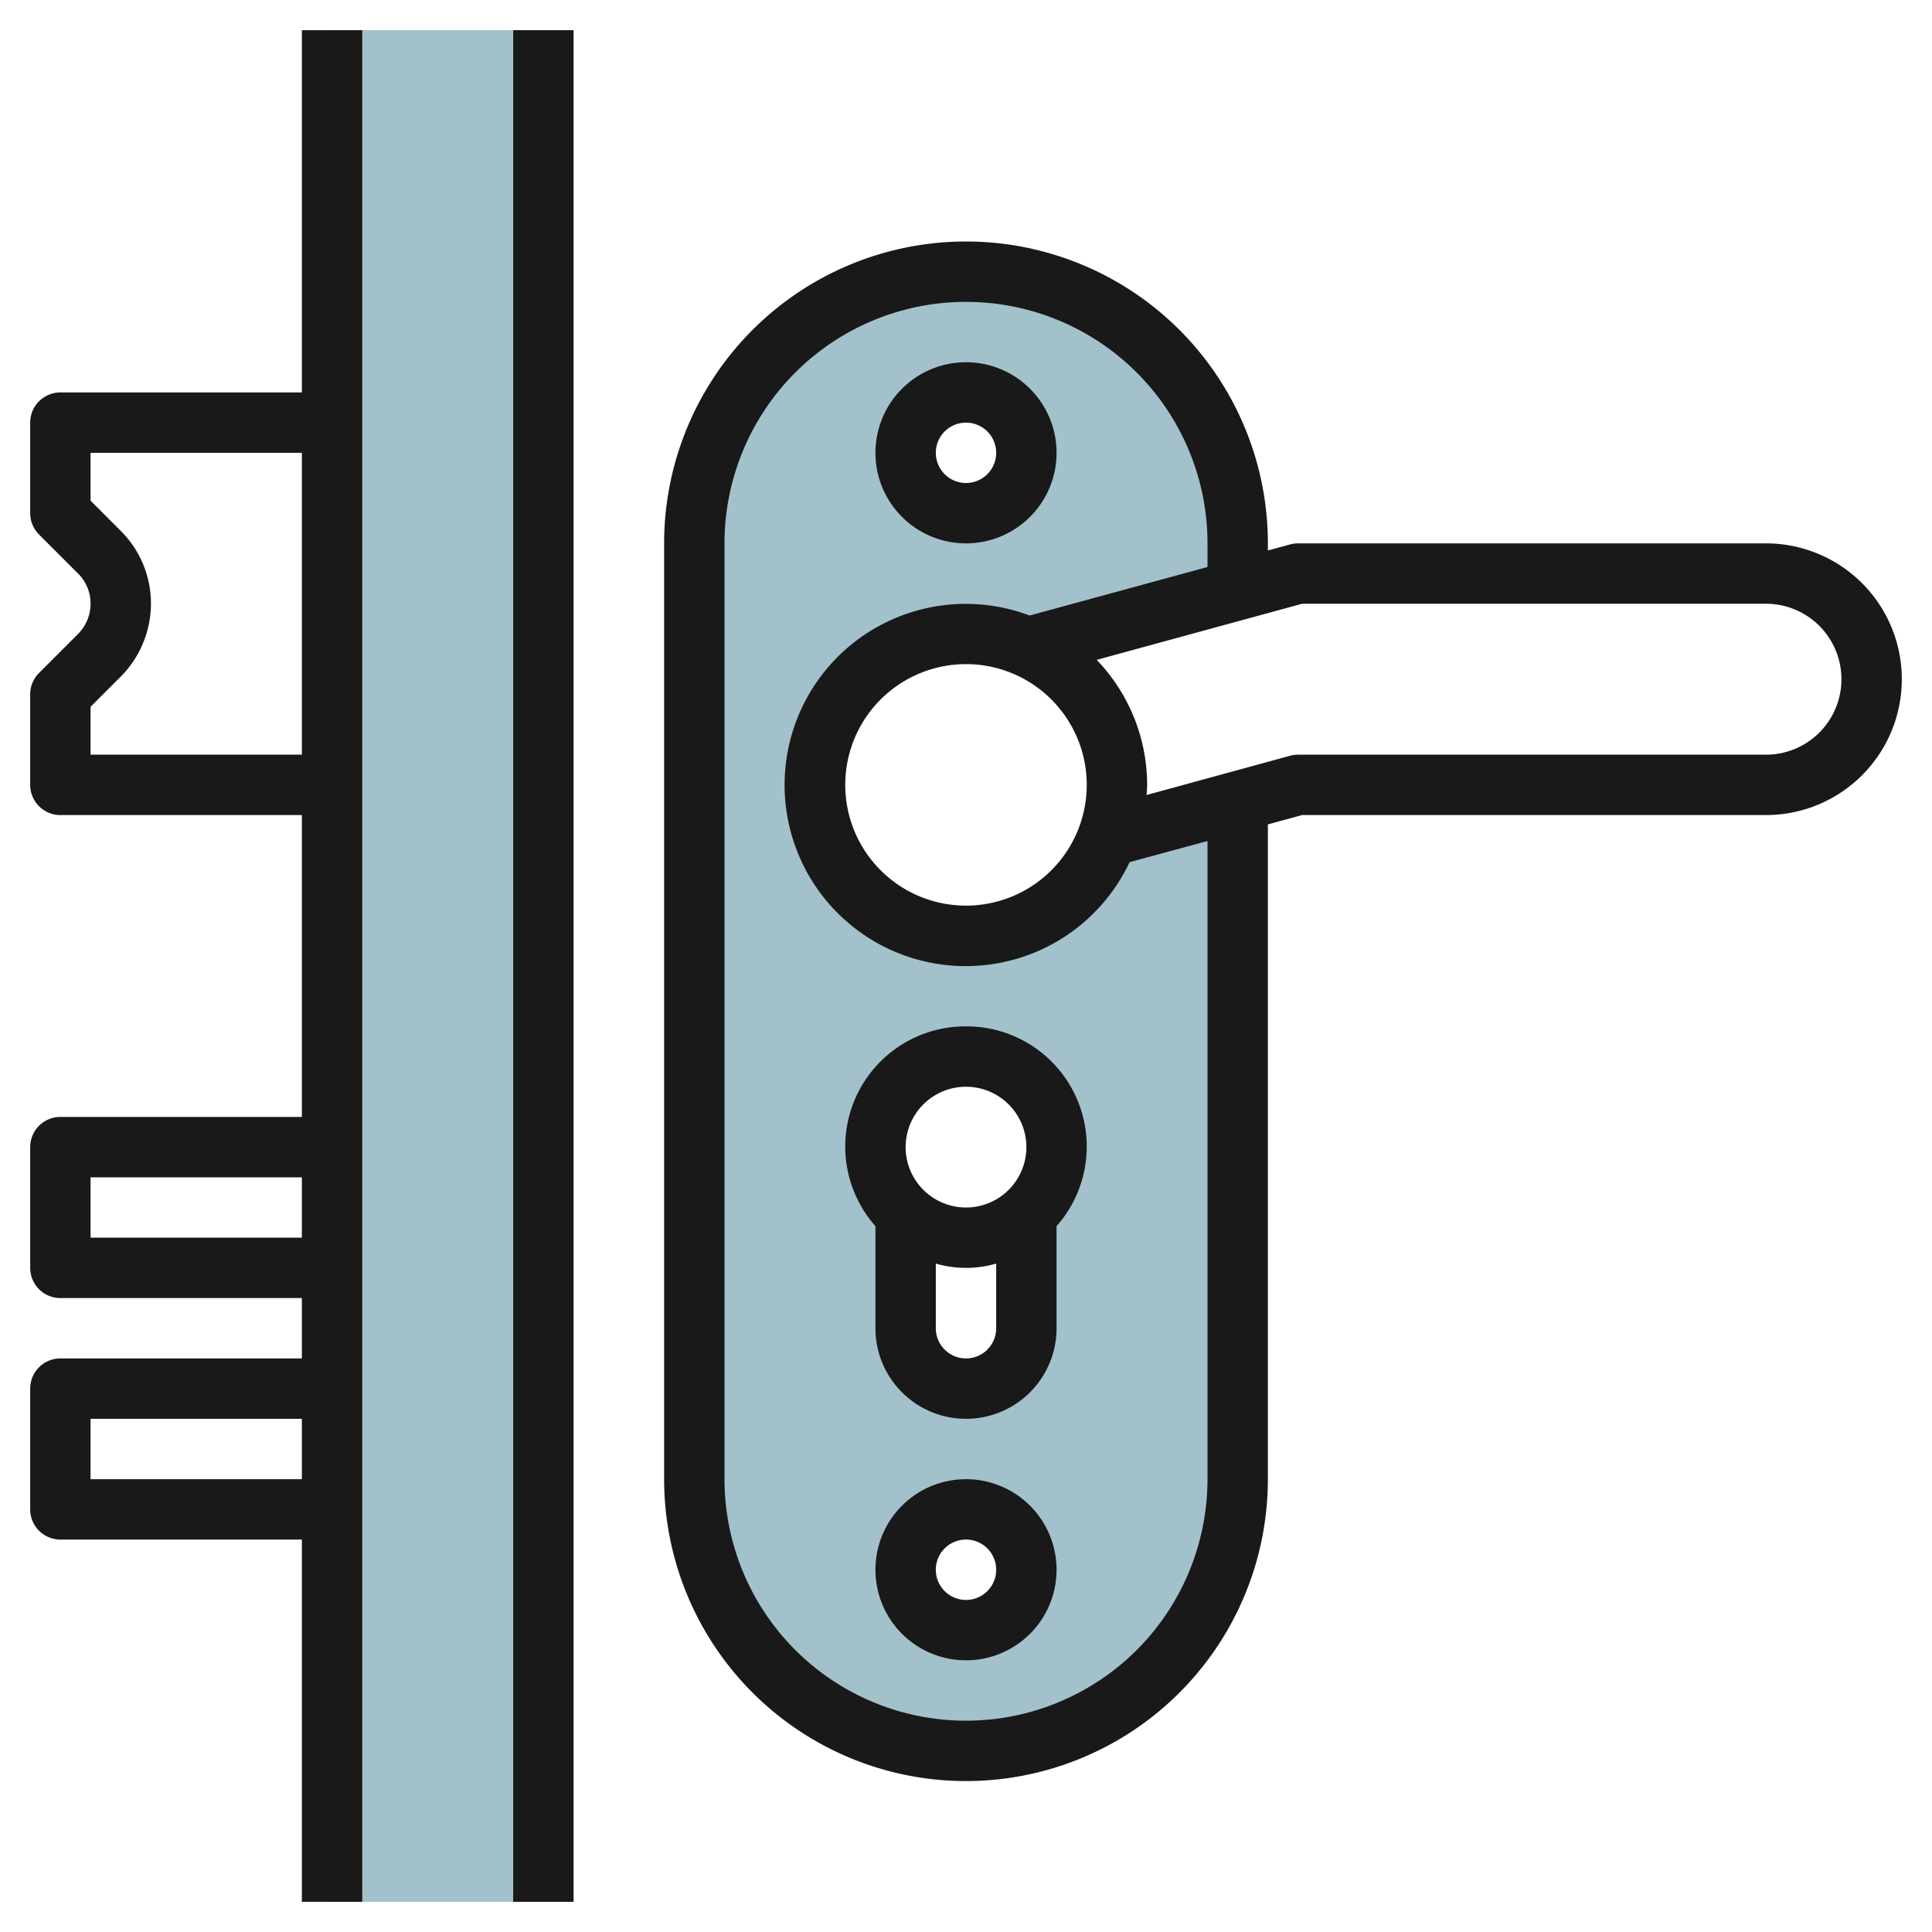
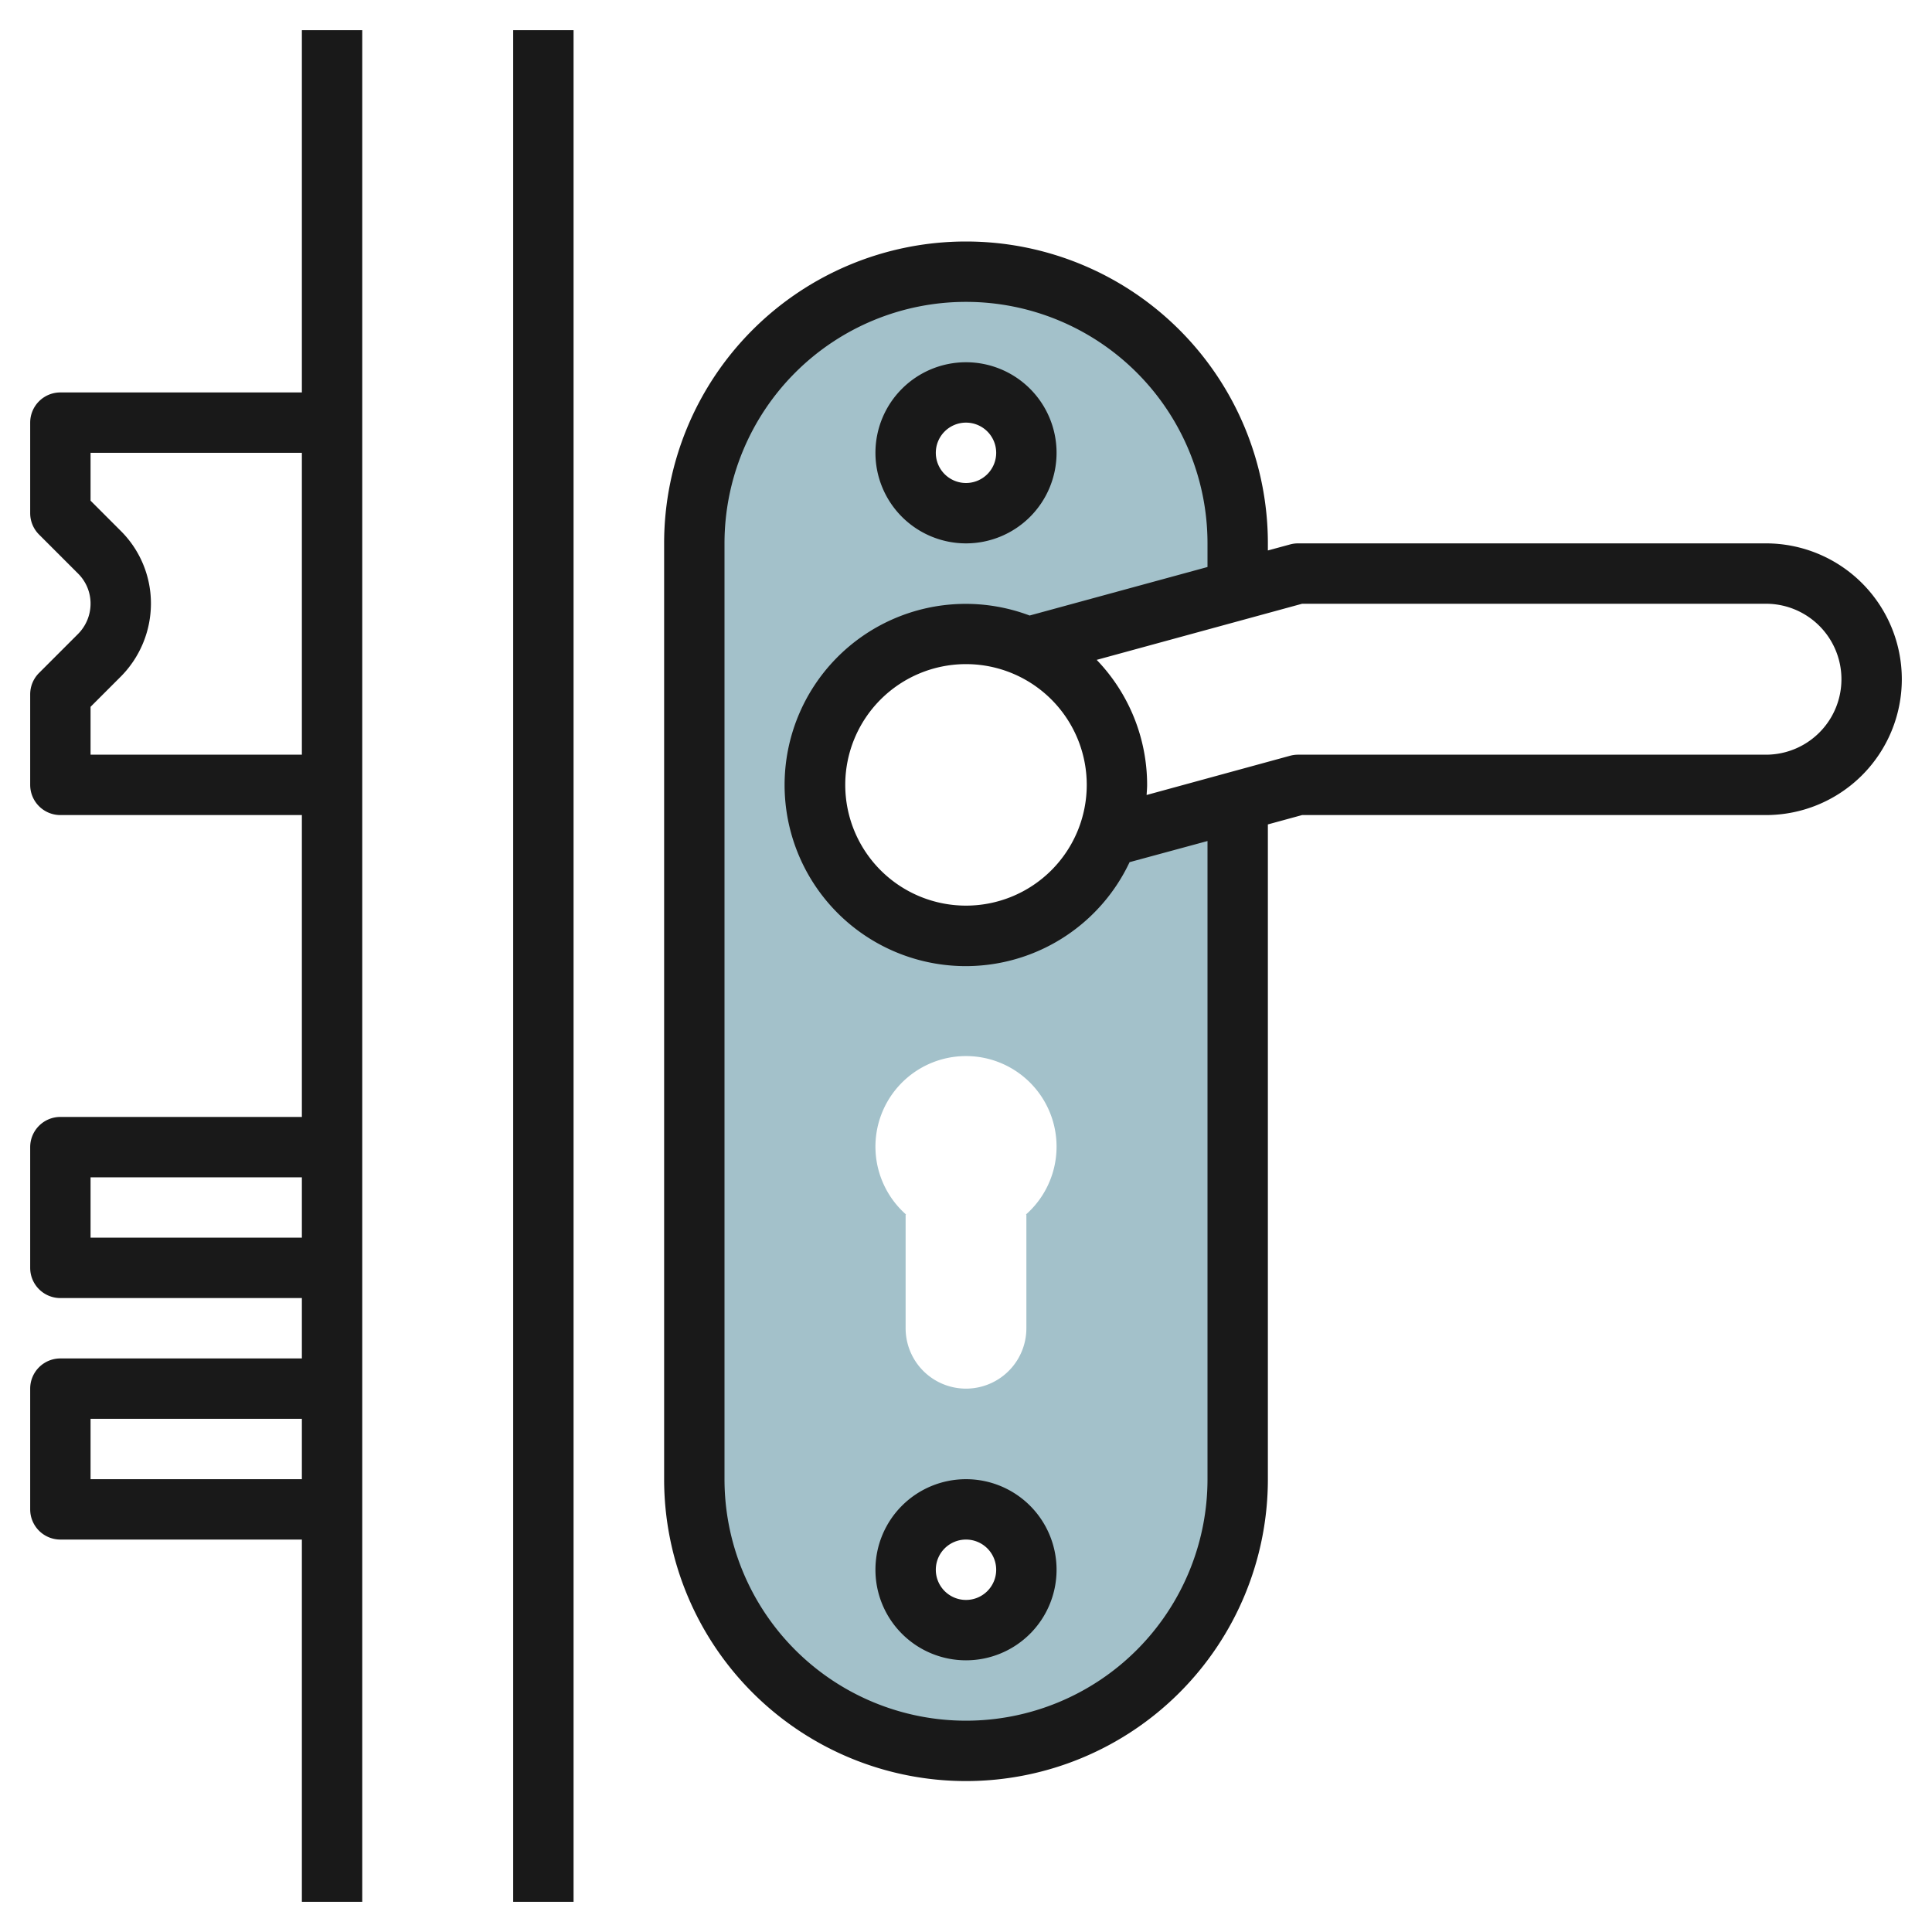
<svg xmlns="http://www.w3.org/2000/svg" height="512" viewBox="0 0 64 64" width="512">
  <g id="Layer_12" data-name="Layer 12">
-     <path d="m11 1h7v62h-7z" fill="#a3c1ca" />
    <path d="m36.685 27.7a5 5 0 1 1 -2.624-6.24l-.006-.015 6.945-1.899v-1.546a9 9 0 0 0 -18 0v31a9 9 0 0 0 18 0v-22.454l-4.3 1.174zm-4.685-14.7a2 2 0 1 1 -2 2 2 2 0 0 1 2-2zm0 41a2 2 0 1 1 2-2 2 2 0 0 1 -2 2zm2-13.766v3.766a2 2 0 0 1 -4 0v-3.766h.016a3 3 0 1 1 3.968 0z" fill="#a3c1ca" />
    <g fill="#191919">
      <path d="m32 18a3 3 0 1 0 -3-3 3 3 0 0 0 3 3zm0-4a1 1 0 1 1 -1 1 1 1 0 0 1 1-1z" />
      <path d="m58.5 18h-15.5a1.01 1.01 0 0 0 -.263.035l-.737.2v-.235a10 10 0 0 0 -20 0v31a10 10 0 0 0 20 0v-21.69l1.134-.31h15.366a4.5 4.5 0 0 0 0-9zm-18.5 31a8 8 0 0 1 -16 0v-31a8 8 0 0 1 16 0v.783l-5.892 1.607a6 6 0 1 0 3.311 8.17l2.581-.7zm-4-23a4 4 0 1 1 -4-4 4 4 0 0 1 4 4zm22.5-1h-15.5a1.01 1.01 0 0 0 -.263.035l-4.754 1.3c.006-.111.017-.221.017-.333a5.975 5.975 0 0 0 -1.671-4.143l6.805-1.859h15.366a2.5 2.5 0 0 1 0 5z" />
-       <path d="m32 34a3.98 3.98 0 0 0 -3 6.618v3.382a3 3 0 0 0 6 0v-3.382a3.98 3.98 0 0 0 -3-6.618zm0 2a2 2 0 1 1 -2 2 2 2 0 0 1 2-2zm0 9a1 1 0 0 1 -1-1v-2.142a3.592 3.592 0 0 0 2 0v2.142a1 1 0 0 1 -1 1z" />
      <path d="m32 49a3 3 0 1 0 3 3 3 3 0 0 0 -3-3zm0 4a1 1 0 1 1 1-1 1 1 0 0 1 -1 1z" />
      <path d="m17 1h2v62h-2z" />
      <path d="m2 51h8v12h2v-62h-2v12h-8a1 1 0 0 0 -1 1v3a1 1 0 0 0 .293.707l1.293 1.293a1.4 1.4 0 0 1 .414 1 1.425 1.425 0 0 1 -.414 1l-1.293 1.293a1 1 0 0 0 -.293.707v3a1 1 0 0 0 1 1h8v10h-8a1 1 0 0 0 -1 1v4a1 1 0 0 0 1 1h8v2h-8a1 1 0 0 0 -1 1v4a1 1 0 0 0 1 1zm1-26v-1.586l1-1a3.438 3.438 0 0 0 1-2.414 3.388 3.388 0 0 0 -1-2.414l-1-1v-1.586h7v10zm0 16v-2h7v2zm0 6h7v2h-7z" />
    </g>
  </g>
</svg>